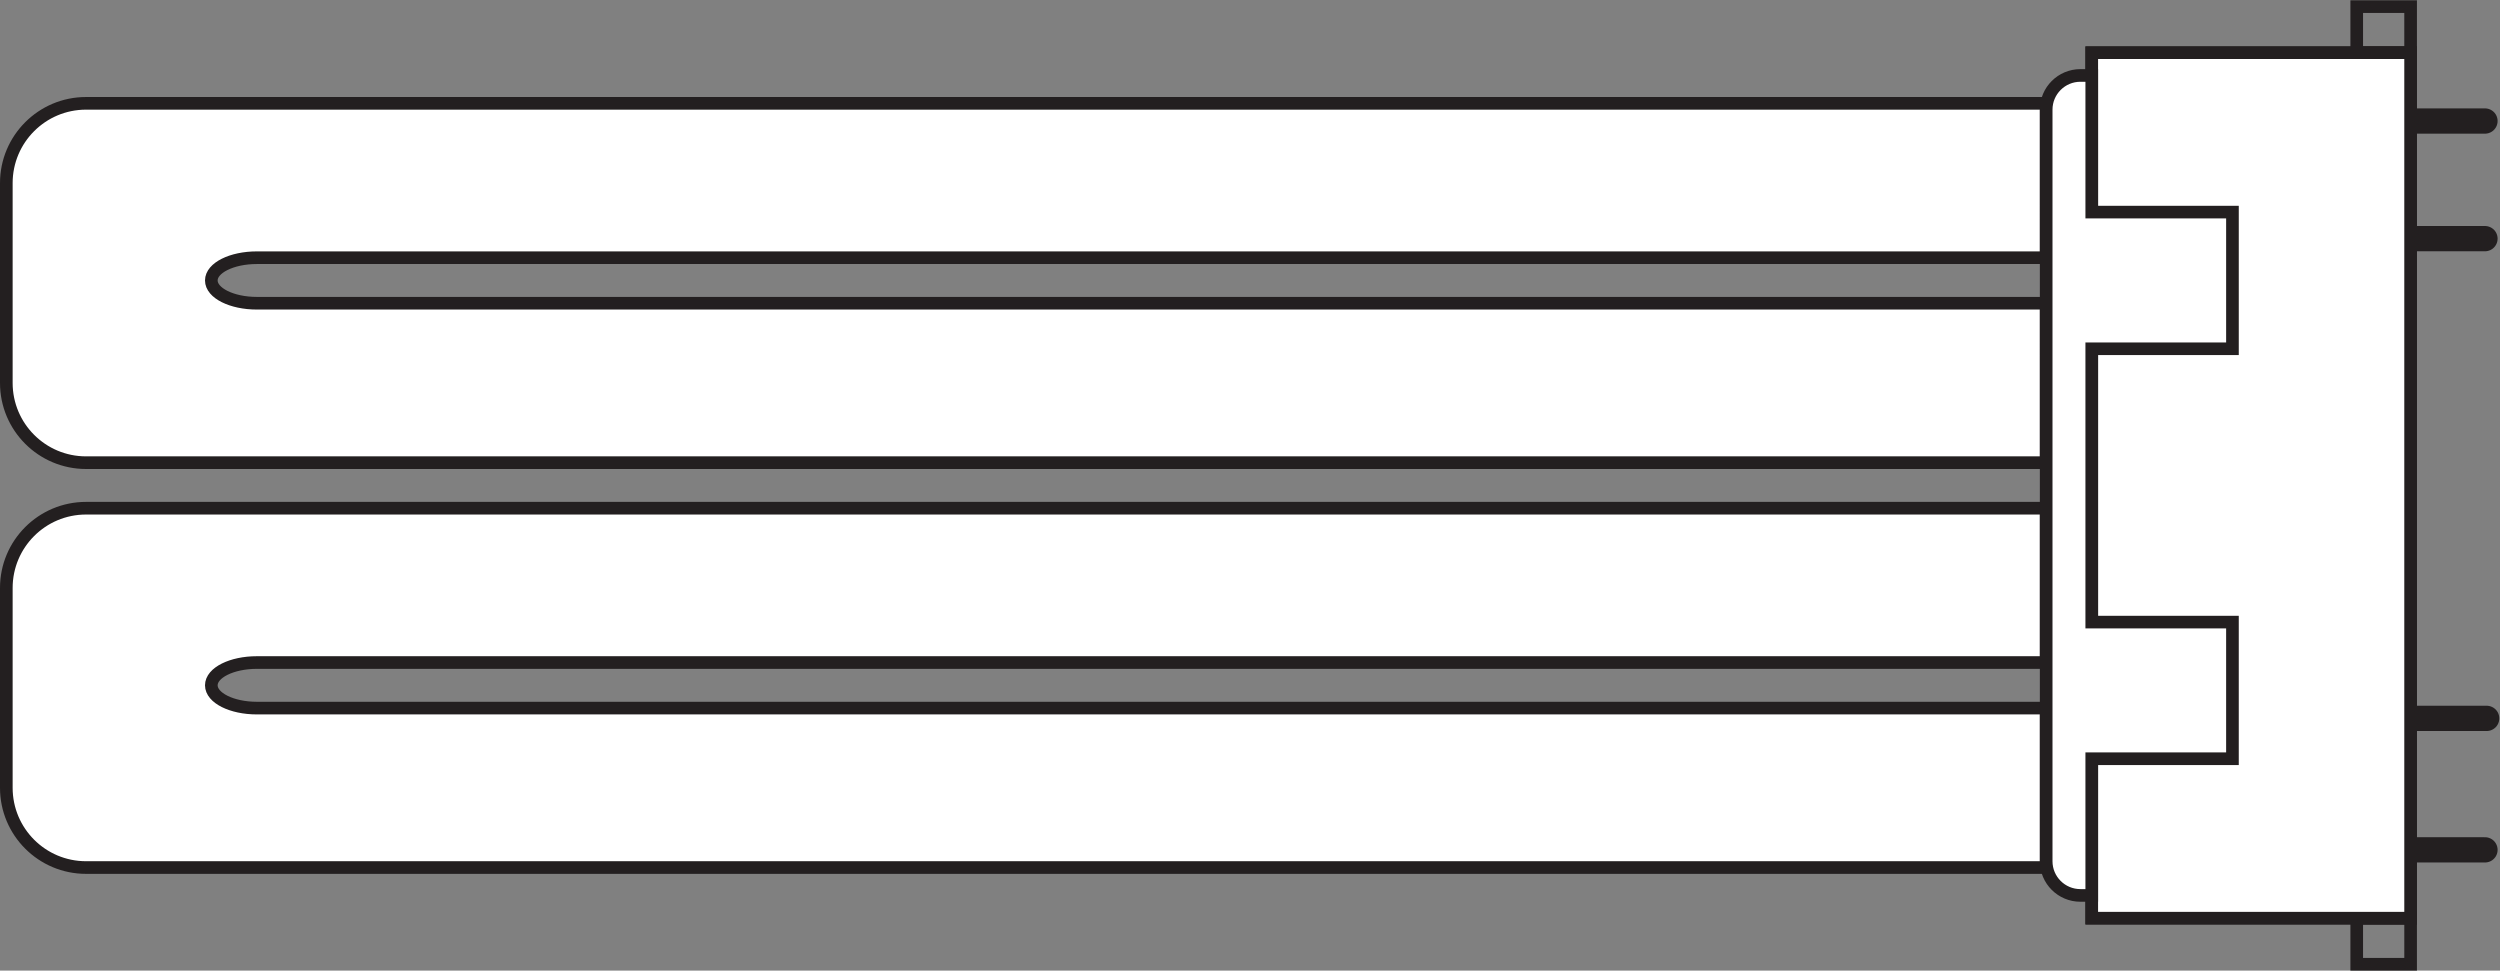
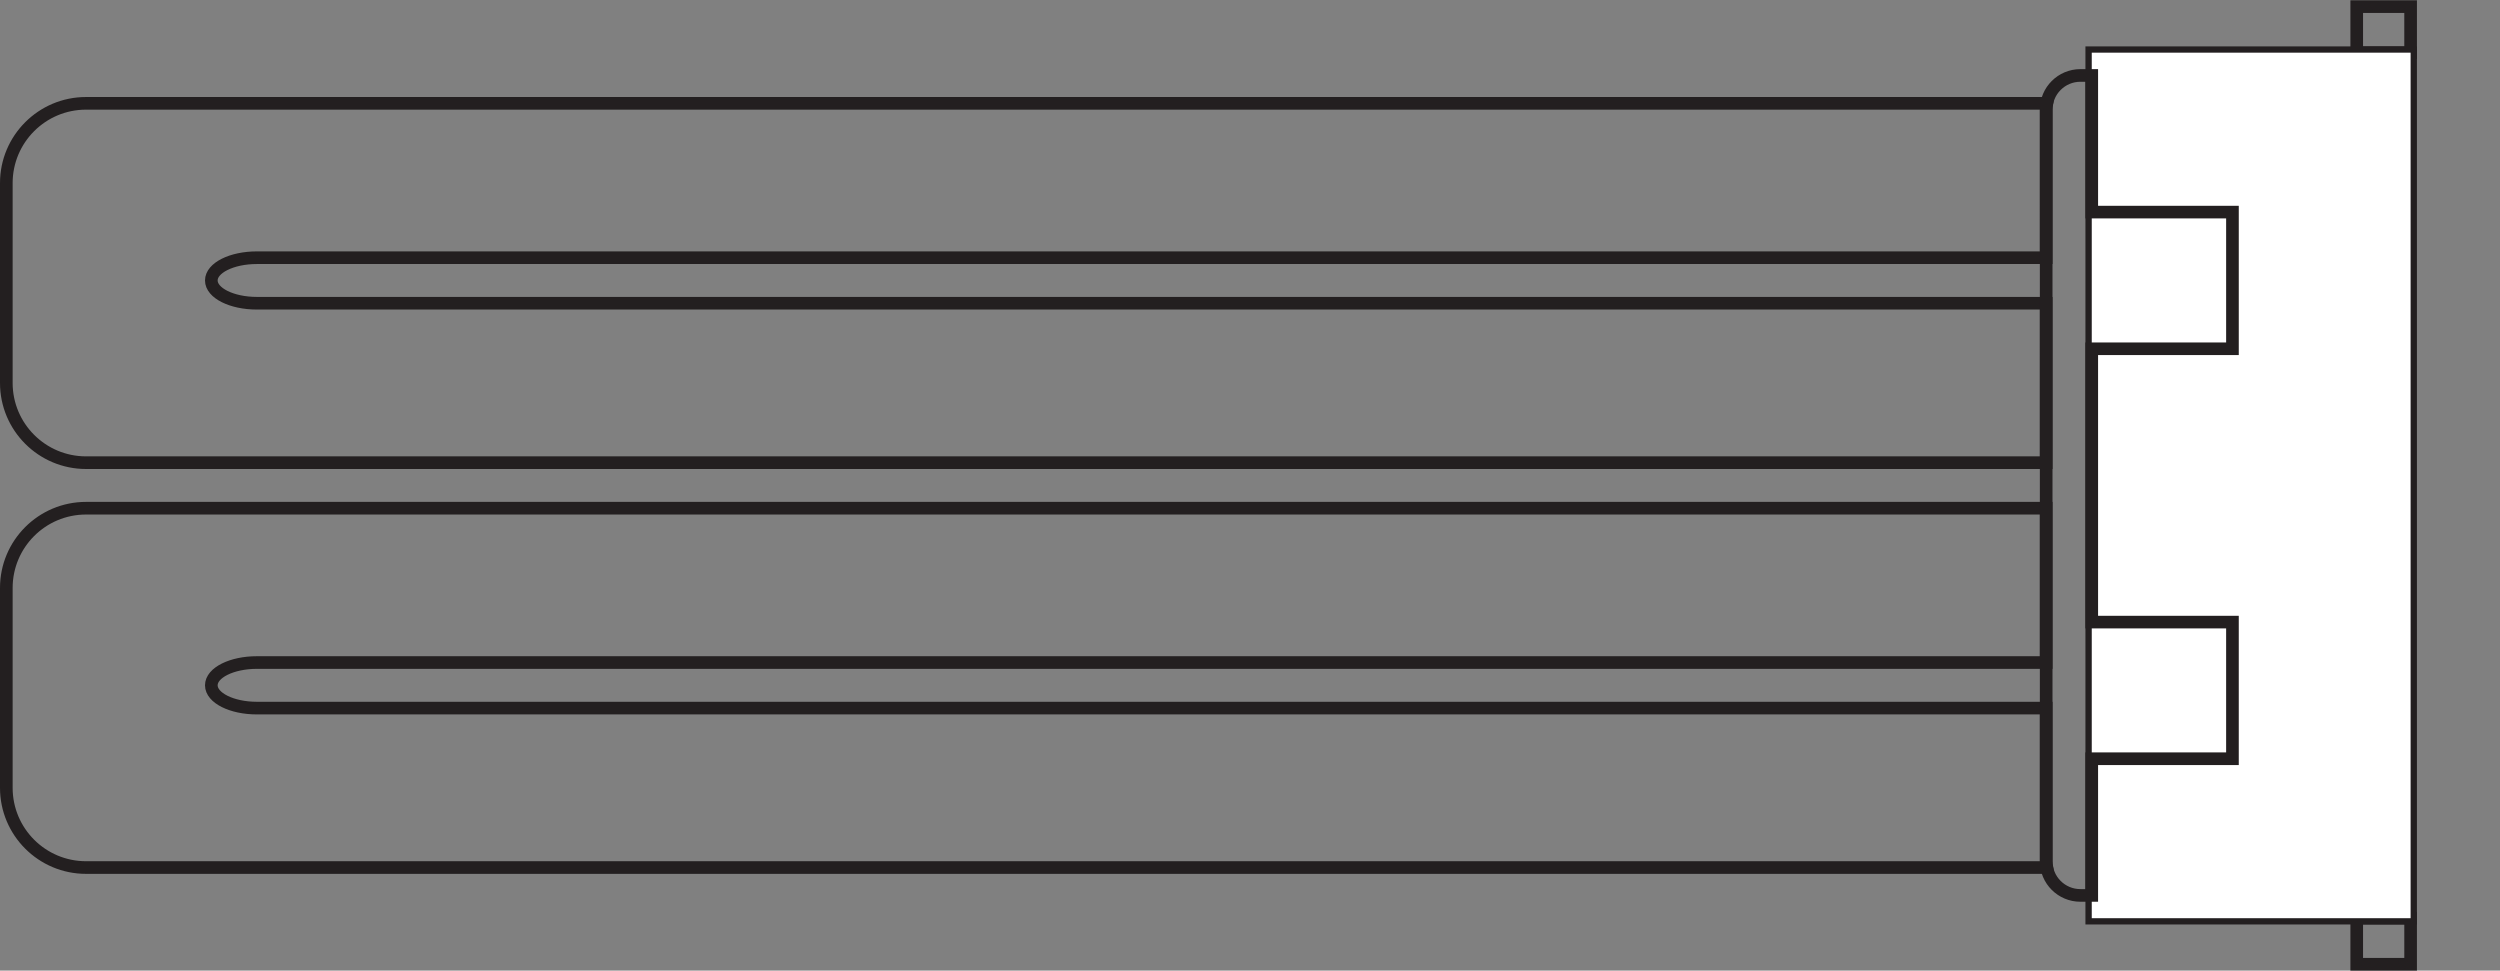
<svg xmlns="http://www.w3.org/2000/svg" viewBox="0 0 186.827 72.533" height="72.533" width="186.827" xml:space="preserve" id="svg2" version="1.1">
  <rect x="0" y="0" width="186.827" height="72.533" fill="#808080" stroke="none" />
  <defs id="defs6" />
  <g transform="matrix(1.333,0,0,-1.333,0,72.533)" id="g10">
    <g transform="scale(0.1)" id="g12">
-       <path id="path14" style="fill:none;stroke:#231f20;stroke-width:14.173;stroke-linecap:round;stroke-linejoin:miter;stroke-miterlimit:3.864;stroke-dasharray:none;stroke-opacity:1" d="m 1352.39,141.398 h 41.68 m -42.63,268.946 h 41.68 M 1351.44,67.688 h 41.68 m -41.68,408.594 h 41.68" />
      <path id="path16" style="fill:#ffffff;fill-opacity:1;fill-rule:nonzero;stroke:none" d="m 1172.68,514.59 h 178.76 V 29.387 h -178.76 v 485.203 0" />
      <path id="path18" style="fill:none;stroke:#231f20;stroke-width:7.087;stroke-linecap:butt;stroke-linejoin:miter;stroke-miterlimit:3.864;stroke-dasharray:none;stroke-opacity:1" d="m 1172.68,514.59 h 178.76 V 29.387 H 1172.68 V 514.59 Z" />
      <path id="path20" style="fill:none;stroke:#231f20;stroke-width:7.087;stroke-linecap:butt;stroke-linejoin:miter;stroke-miterlimit:3.864;stroke-dasharray:none;stroke-opacity:1" d="m 1321.23,540.422 h 30.21 V 514.59 h -30.21 v 25.832 z" />
      <path id="path22" style="fill:none;stroke:#231f20;stroke-width:7.087;stroke-linecap:butt;stroke-linejoin:miter;stroke-miterlimit:3.864;stroke-dasharray:none;stroke-opacity:1" d="m 1321.23,29.387 h 30.21 V 3.547 h -30.21 V 29.387 Z" />
      <path id="path24" style="fill:#ffffff;fill-opacity:1;fill-rule:nonzero;stroke:none" d="m 1172.68,514.59 h 178.76 V 29.387 h -178.76 v 485.203 0" />
-       <path id="path26" style="fill:none;stroke:#231f20;stroke-width:7.087;stroke-linecap:butt;stroke-linejoin:miter;stroke-miterlimit:3.864;stroke-dasharray:none;stroke-opacity:1" d="m 1172.68,514.59 h 178.76 V 29.387 H 1172.68 V 514.59 Z" />
-       <path id="path28" style="fill:#ffffff;fill-opacity:1;fill-rule:nonzero;stroke:none" d="M 1147.13,147.156 H 144.004 c -14.098,0 -25.531,5.727 -25.531,12.785 0,7.043 11.433,12.762 25.531,12.762 H 1147.13 v 86.516 H 48.238 c -24.688,0 -44.695,-20.008 -44.695,-44.696 v -112.05 c 0,-24.692 20.008,-44.7 44.695,-44.7 H 1147.5 c -0.22,1.164 -0.37,2.316 -0.37,3.527 v 85.855" />
      <path id="path30" style="fill:none;stroke:#231f20;stroke-width:7.087;stroke-linecap:butt;stroke-linejoin:miter;stroke-miterlimit:3.864;stroke-dasharray:none;stroke-opacity:1" d="M 1147.13,147.156 H 144.004 c -14.098,0 -25.531,5.727 -25.531,12.785 0,7.043 11.433,12.762 25.531,12.762 H 1147.13 v 86.516 H 48.238 c -24.688,0 -44.695,-20.008 -44.695,-44.696 v -112.05 c 0,-24.692 20.008,-44.7 44.695,-44.7 H 1147.5 c -0.22,1.164 -0.37,2.316 -0.37,3.527 z" />
-       <path id="path32" style="fill:#ffffff;fill-opacity:1;fill-rule:nonzero;stroke:none" d="M 3.543,441.504 V 329.445 c 0,-24.679 20.008,-44.699 44.695,-44.699 H 1147.13 v 89.387 H 144.004 c -14.098,0 -25.531,5.722 -25.531,12.769 0,7.043 11.433,12.754 25.531,12.754 H 1147.13 v 83.02 c 0,1.191 0.15,2.375 0.37,3.527 H 48.238 c -24.688,0 -44.695,-20.031 -44.695,-44.699" />
      <path id="path34" style="fill:none;stroke:#231f20;stroke-width:7.087;stroke-linecap:butt;stroke-linejoin:miter;stroke-miterlimit:3.864;stroke-dasharray:none;stroke-opacity:1" d="M 3.543,441.504 V 329.445 c 0,-24.679 20.008,-44.699 44.695,-44.699 H 1147.13 v 89.387 H 144.004 c -14.098,0 -25.531,5.722 -25.531,12.769 0,7.043 11.433,12.754 25.531,12.754 H 1147.13 v 83.02 c 0,1.191 0.15,2.375 0.37,3.527 H 48.238 c -24.688,0 -44.695,-20.031 -44.695,-44.699 z" />
-       <path id="path36" style="fill:#ffffff;fill-opacity:1;fill-rule:nonzero;stroke:none" d="m 1251.56,348.605 v 76.622 h -78.88 v 76.609 h -6.38 c -10.57,0 -19.17,-8.602 -19.17,-19.16 V 61.301 c 0,-10.578 8.6,-19.16 19.17,-19.16 h 6.38 V 118.77 h 78.88 v 76.601 h -78.88 v 153.234 h 78.88" />
      <path id="path38" style="fill:none;stroke:#231f20;stroke-width:7.087;stroke-linecap:round;stroke-linejoin:miter;stroke-miterlimit:3.864;stroke-dasharray:none;stroke-opacity:1" d="m 1251.56,348.605 v 76.622 h -78.88 v 76.609 h -6.38 c -10.57,0 -19.17,-8.602 -19.17,-19.16 V 61.301 c 0,-10.578 8.6,-19.16 19.17,-19.16 h 6.38 V 118.77 h 78.88 v 76.601 h -78.88 v 153.234 z" />
    </g>
  </g>
</svg>